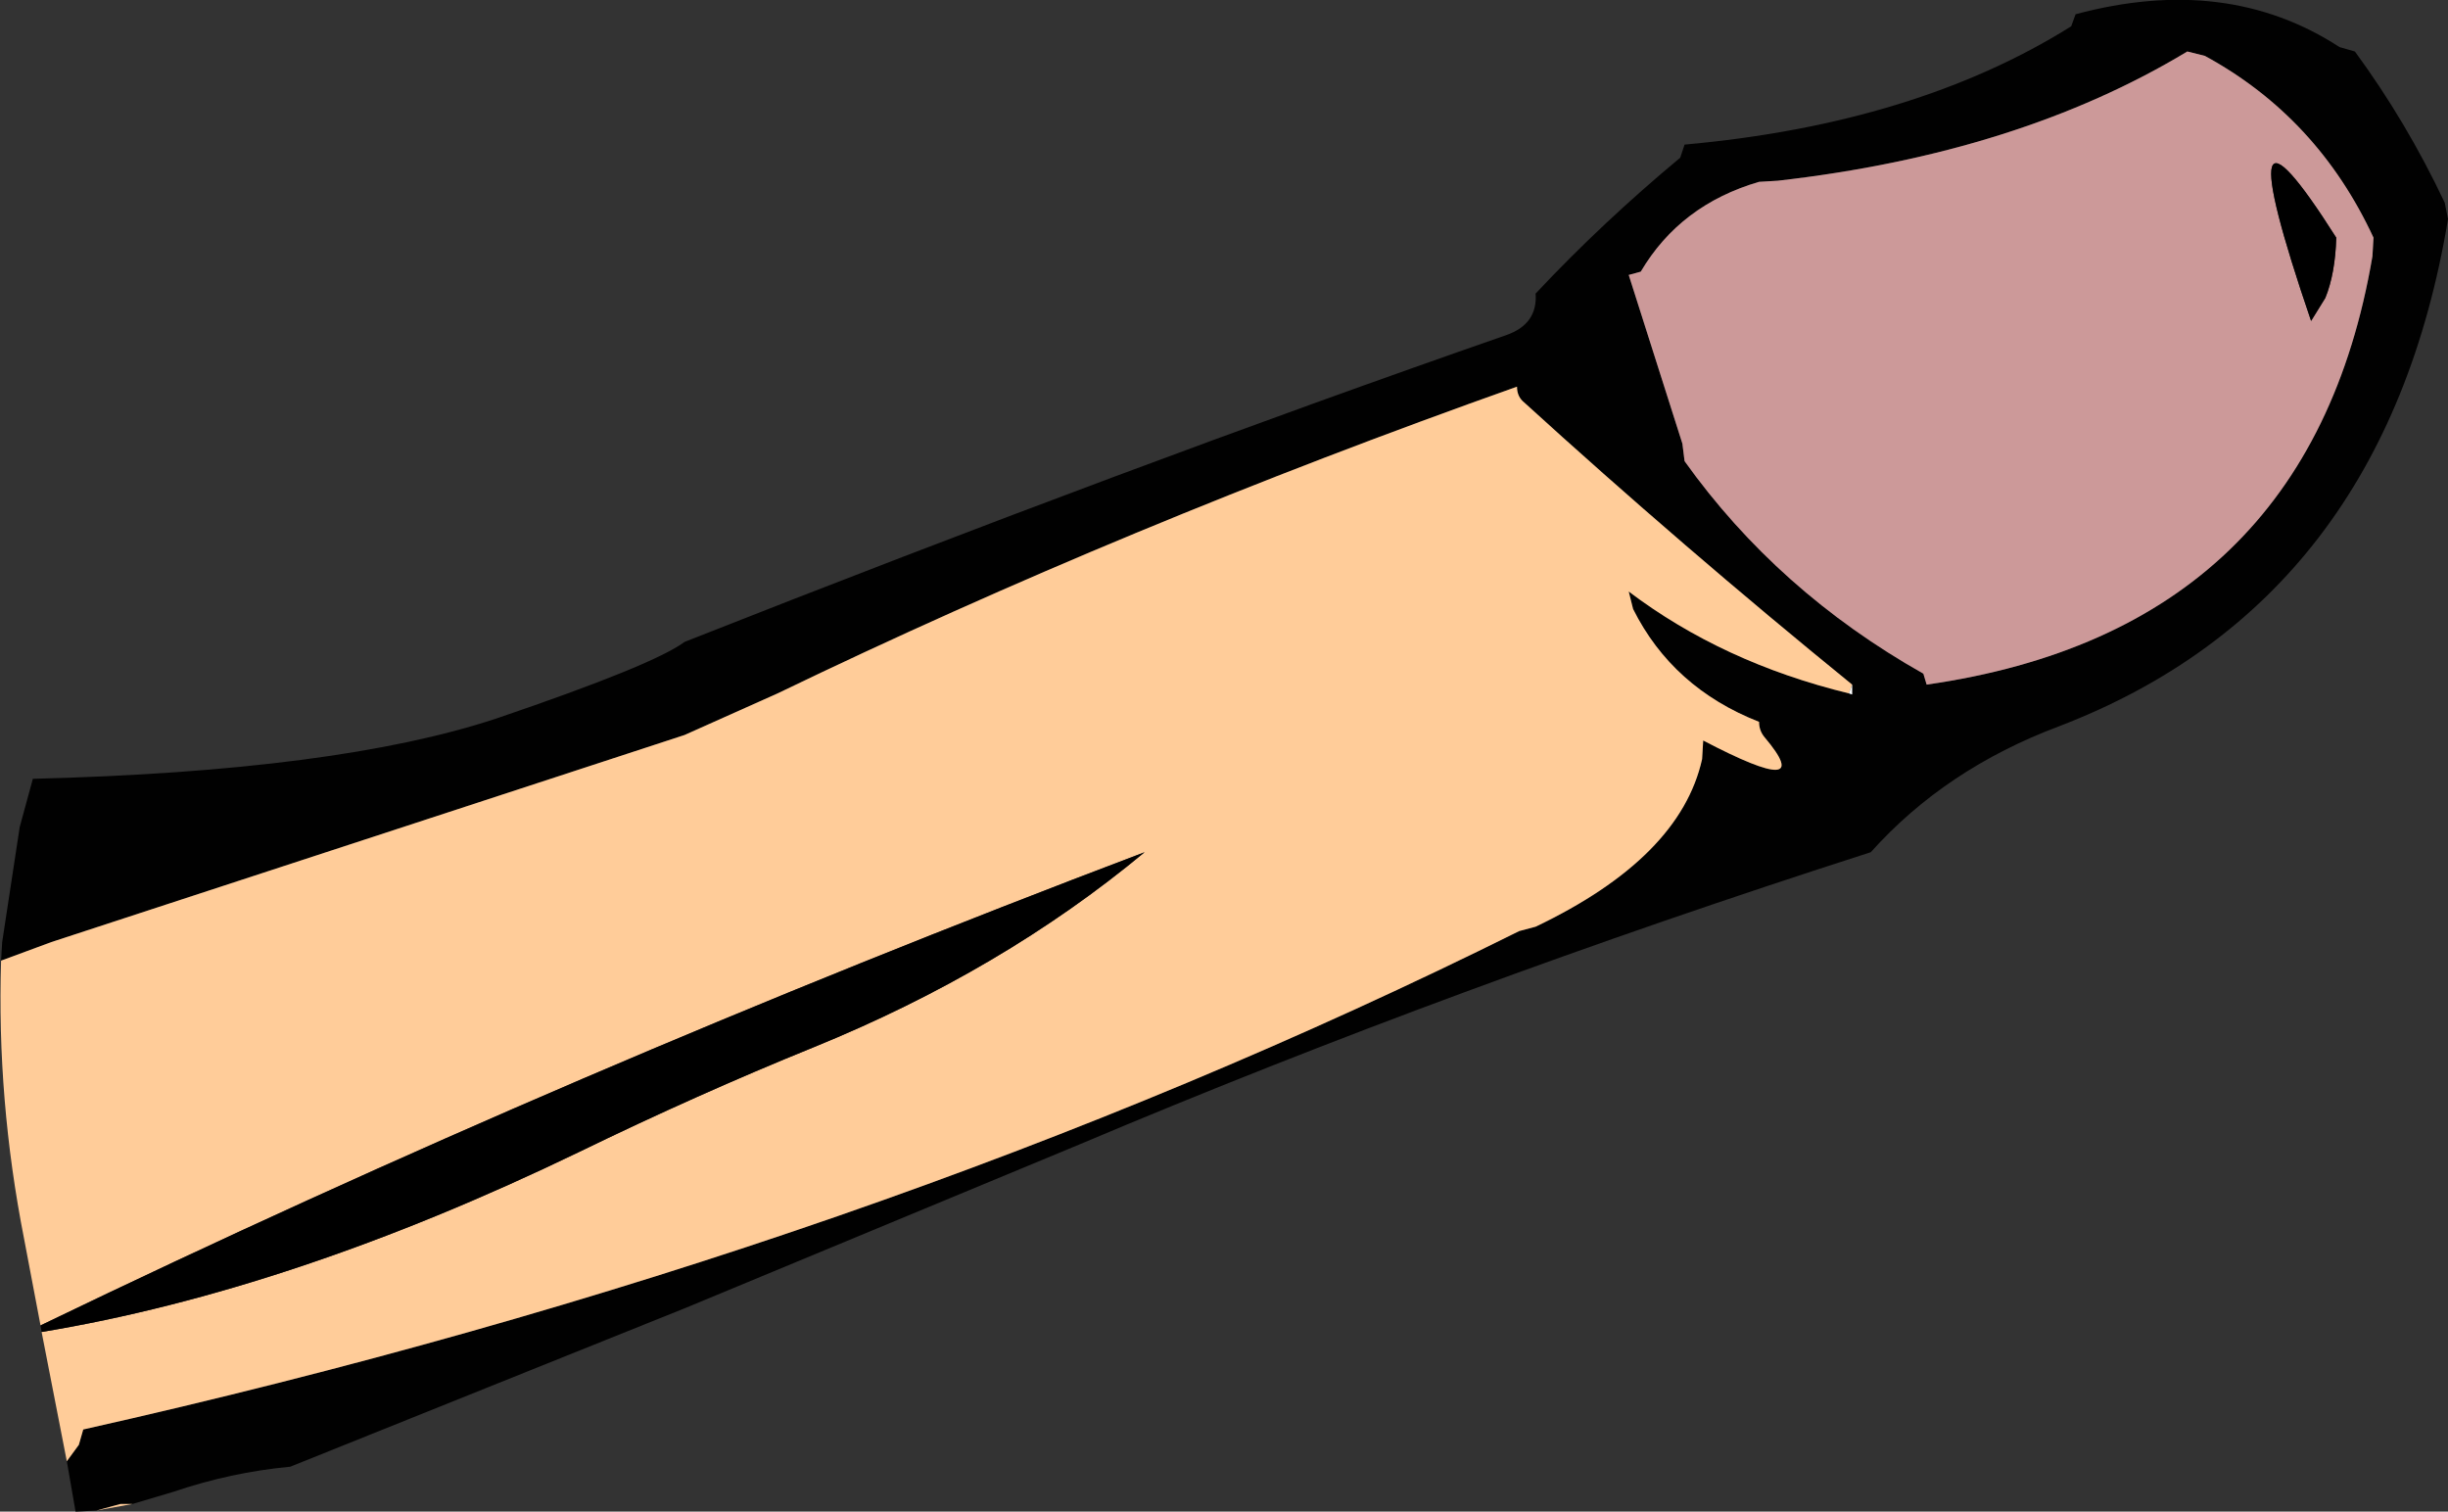
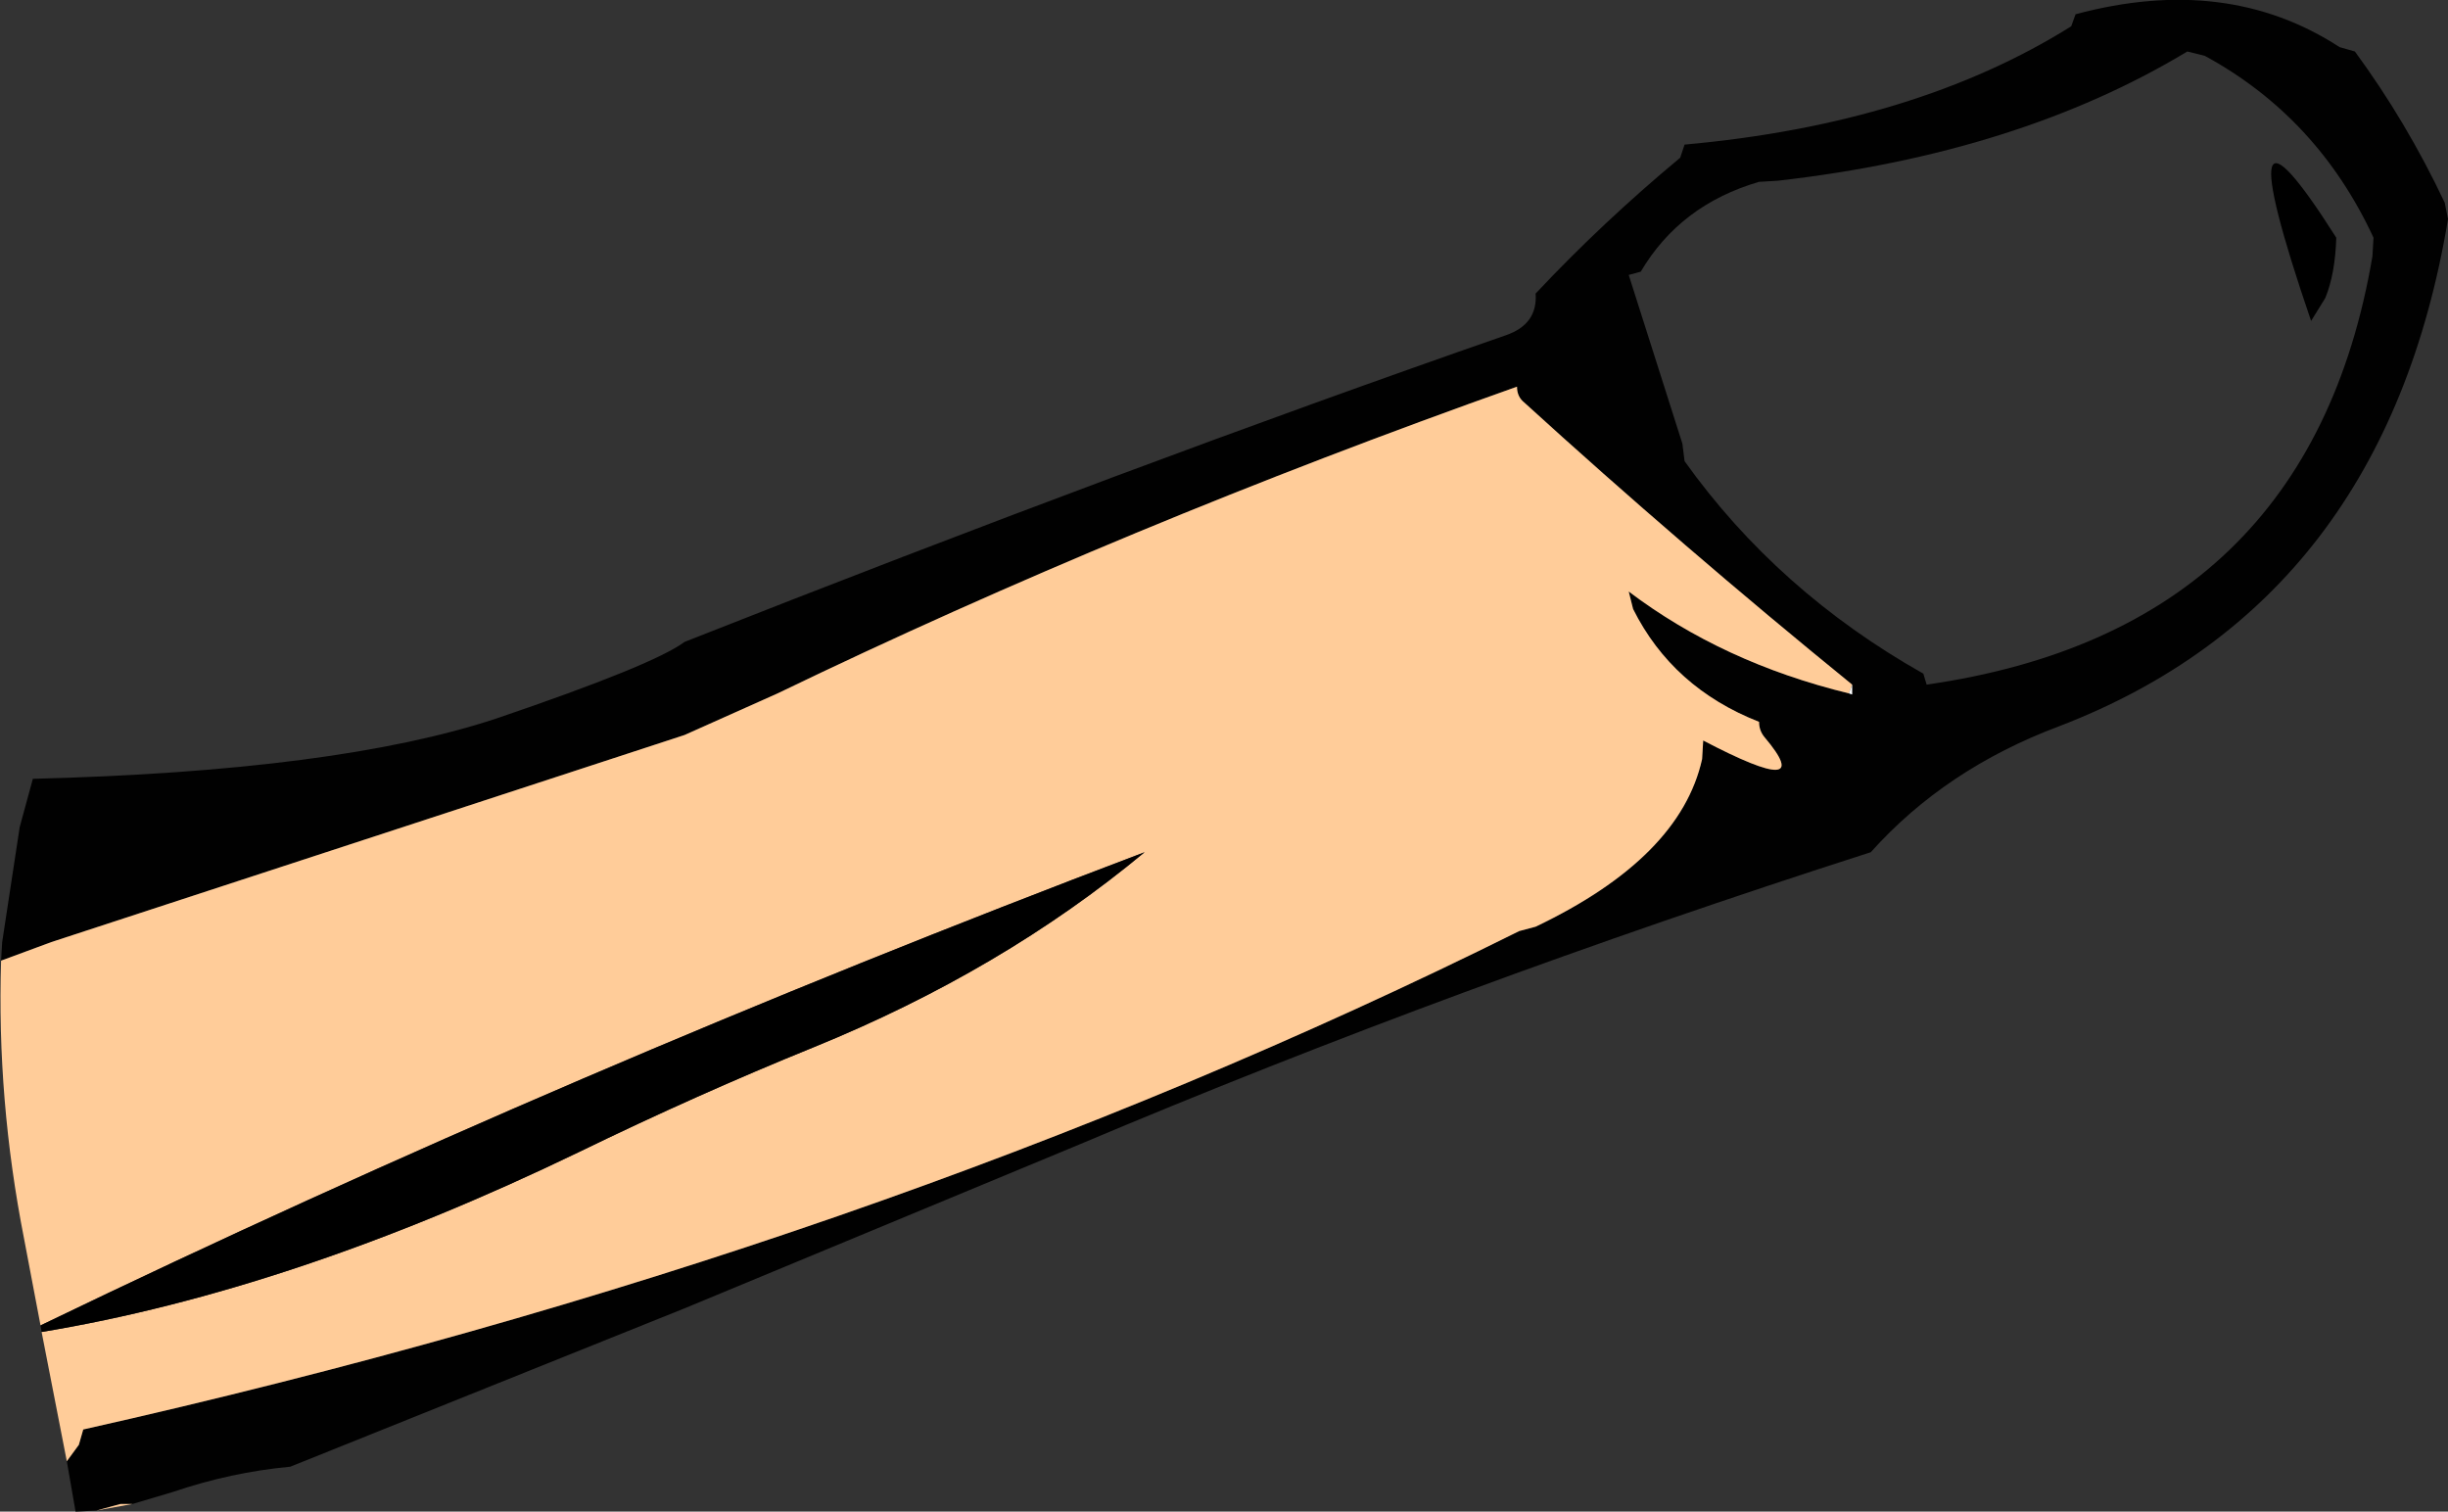
<svg xmlns="http://www.w3.org/2000/svg" height="69.0px" width="111.75px">
  <rect width="100%" height="100%" fill="#333333" stroke="none" />
  <g transform="matrix(1.0, 0.0, 0.0, 1.0, 48.35, 34.95)">
    <path d="M36.2 -3.7 Q28.45 -10.0 21.15 -16.65 20.9 -16.9 20.9 -17.3 3.0 -10.95 -12.85 -3.3 L-17.1 -1.4 -46.0 8.05 -48.3 8.9 -48.25 8.05 -47.45 2.8 -46.85 0.6 Q-32.95 0.25 -25.7 -2.15 -18.5 -4.6 -17.1 -5.65 3.3 -13.7 20.4 -19.65 21.85 -20.15 21.75 -21.55 24.8 -24.8 28.35 -27.75 L28.55 -28.35 Q39.1 -29.3 46.2 -33.75 L46.4 -34.3 Q53.3 -36.15 58.45 -32.8 L59.15 -32.6 Q61.5 -29.4 63.25 -25.7 L63.4 -24.95 Q60.5 -7.5 45.65 -1.8 40.45 0.15 37.05 3.95 18.05 10.05 0.9 17.3 L-17.05 24.75 -35.1 32.0 Q-37.8 32.25 -40.45 33.15 L-42.3 33.7 -42.85 33.7 -43.95 34.0 -44.9 34.05 -45.3 31.75 -44.75 31.0 -44.55 30.3 Q-8.45 22.2 21.0 7.55 L21.75 7.35 Q28.35 4.2 29.35 -0.3 L29.4 -1.15 Q34.65 1.6 32.2 -1.3 31.95 -1.6 31.95 -2.0 28.0 -3.55 26.2 -7.15 L26.0 -7.95 Q30.3 -4.7 36.05 -3.3 L36.2 -3.25 36.2 -3.7 M31.95 -26.65 Q28.35 -25.6 26.55 -22.55 L26.0 -22.4 28.45 -14.7 28.55 -13.9 Q32.8 -7.95 39.45 -4.2 L39.6 -3.7 Q57.05 -6.2 59.95 -23.25 L60.0 -24.1 Q57.45 -29.6 52.3 -32.4 L51.5 -32.6 Q43.8 -27.95 32.8 -26.7 L31.95 -26.65" fill="#010101" fill-rule="evenodd" stroke="none" />
    <path d="M-48.3 8.9 L-46.0 8.05 -17.1 -1.4 -12.85 -3.3 Q3.0 -10.95 20.9 -17.3 20.9 -16.9 21.15 -16.65 28.45 -10.0 36.2 -3.7 L36.05 -3.3 Q30.3 -4.7 26.0 -7.95 L26.2 -7.15 Q28.0 -3.55 31.95 -2.0 31.95 -1.6 32.2 -1.3 34.65 1.6 29.4 -1.15 L29.35 -0.3 Q28.35 4.2 21.75 7.35 L21.0 7.55 Q-8.45 22.2 -44.55 30.3 L-44.75 31.0 -45.3 31.75 -46.45 25.85 Q-35.0 23.95 -21.95 17.65 -16.5 15.0 -11.2 12.85 -2.6 9.35 3.9 3.95 -22.25 13.85 -46.5 25.55 L-47.25 21.6 Q-48.5 15.25 -48.3 8.9 M-43.95 34.0 L-42.85 33.7 -42.3 33.7 -43.95 34.0" fill="#ffcc99" fill-rule="evenodd" stroke="none" />
-     <path d="M31.95 -26.65 L32.8 -26.7 Q43.8 -27.95 51.5 -32.6 L52.3 -32.4 Q57.45 -29.6 60.0 -24.1 L59.95 -23.25 Q57.05 -6.2 39.6 -3.7 L39.45 -4.2 Q32.8 -7.95 28.55 -13.9 L28.45 -14.7 26.0 -22.4 26.55 -22.55 Q28.35 -25.6 31.95 -26.65 M58.3 -24.1 Q53.0 -32.45 57.15 -20.3 L57.8 -21.35 Q58.25 -22.45 58.3 -24.1" fill="#cc9999" fill-rule="evenodd" stroke="none" />
    <path d="M36.2 -3.7 L36.2 -3.25 36.05 -3.3 36.2 -3.7" fill="#fefefe" fill-rule="evenodd" stroke="none" />
    <path d="M-46.5 25.55 Q-22.25 13.85 3.9 3.95 -2.6 9.35 -11.2 12.85 -16.5 15.0 -21.95 17.65 -35.0 23.95 -46.45 25.85 L-46.5 25.55 M58.3 -24.1 Q58.25 -22.45 57.8 -21.35 L57.15 -20.3 Q53.0 -32.45 58.3 -24.1" fill="#000000" fill-rule="evenodd" stroke="none" />
  </g>
</svg>